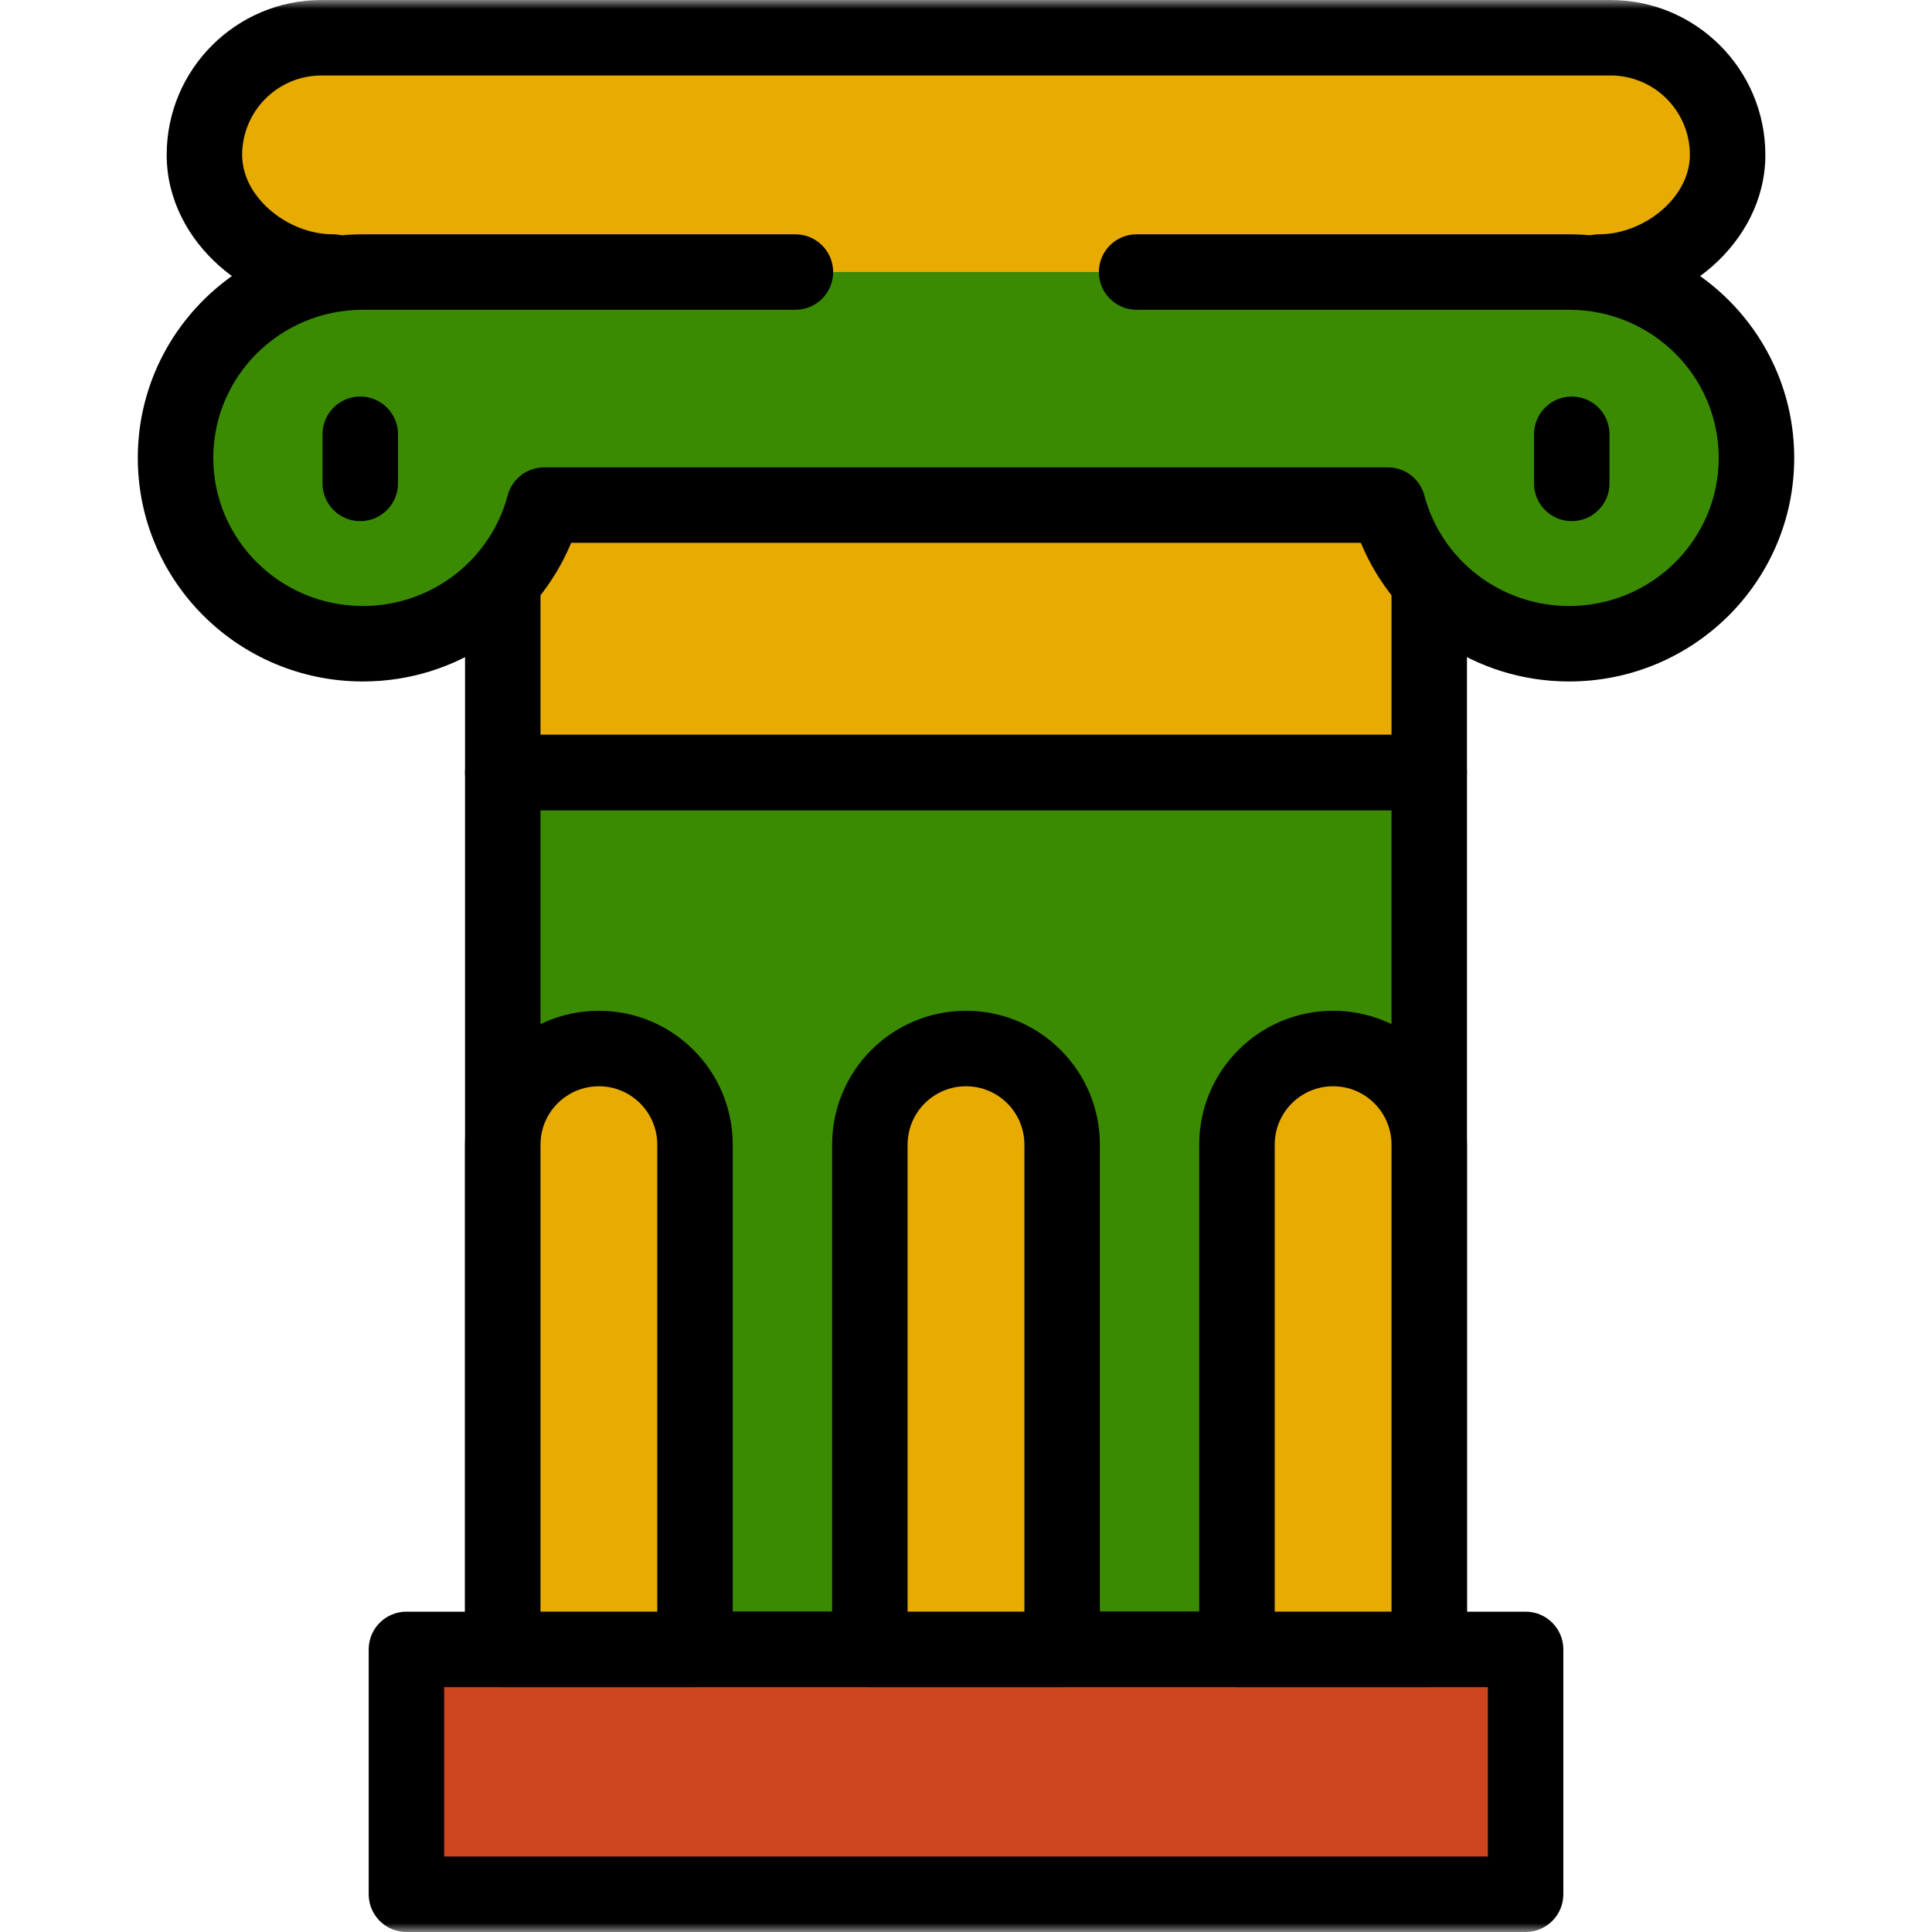
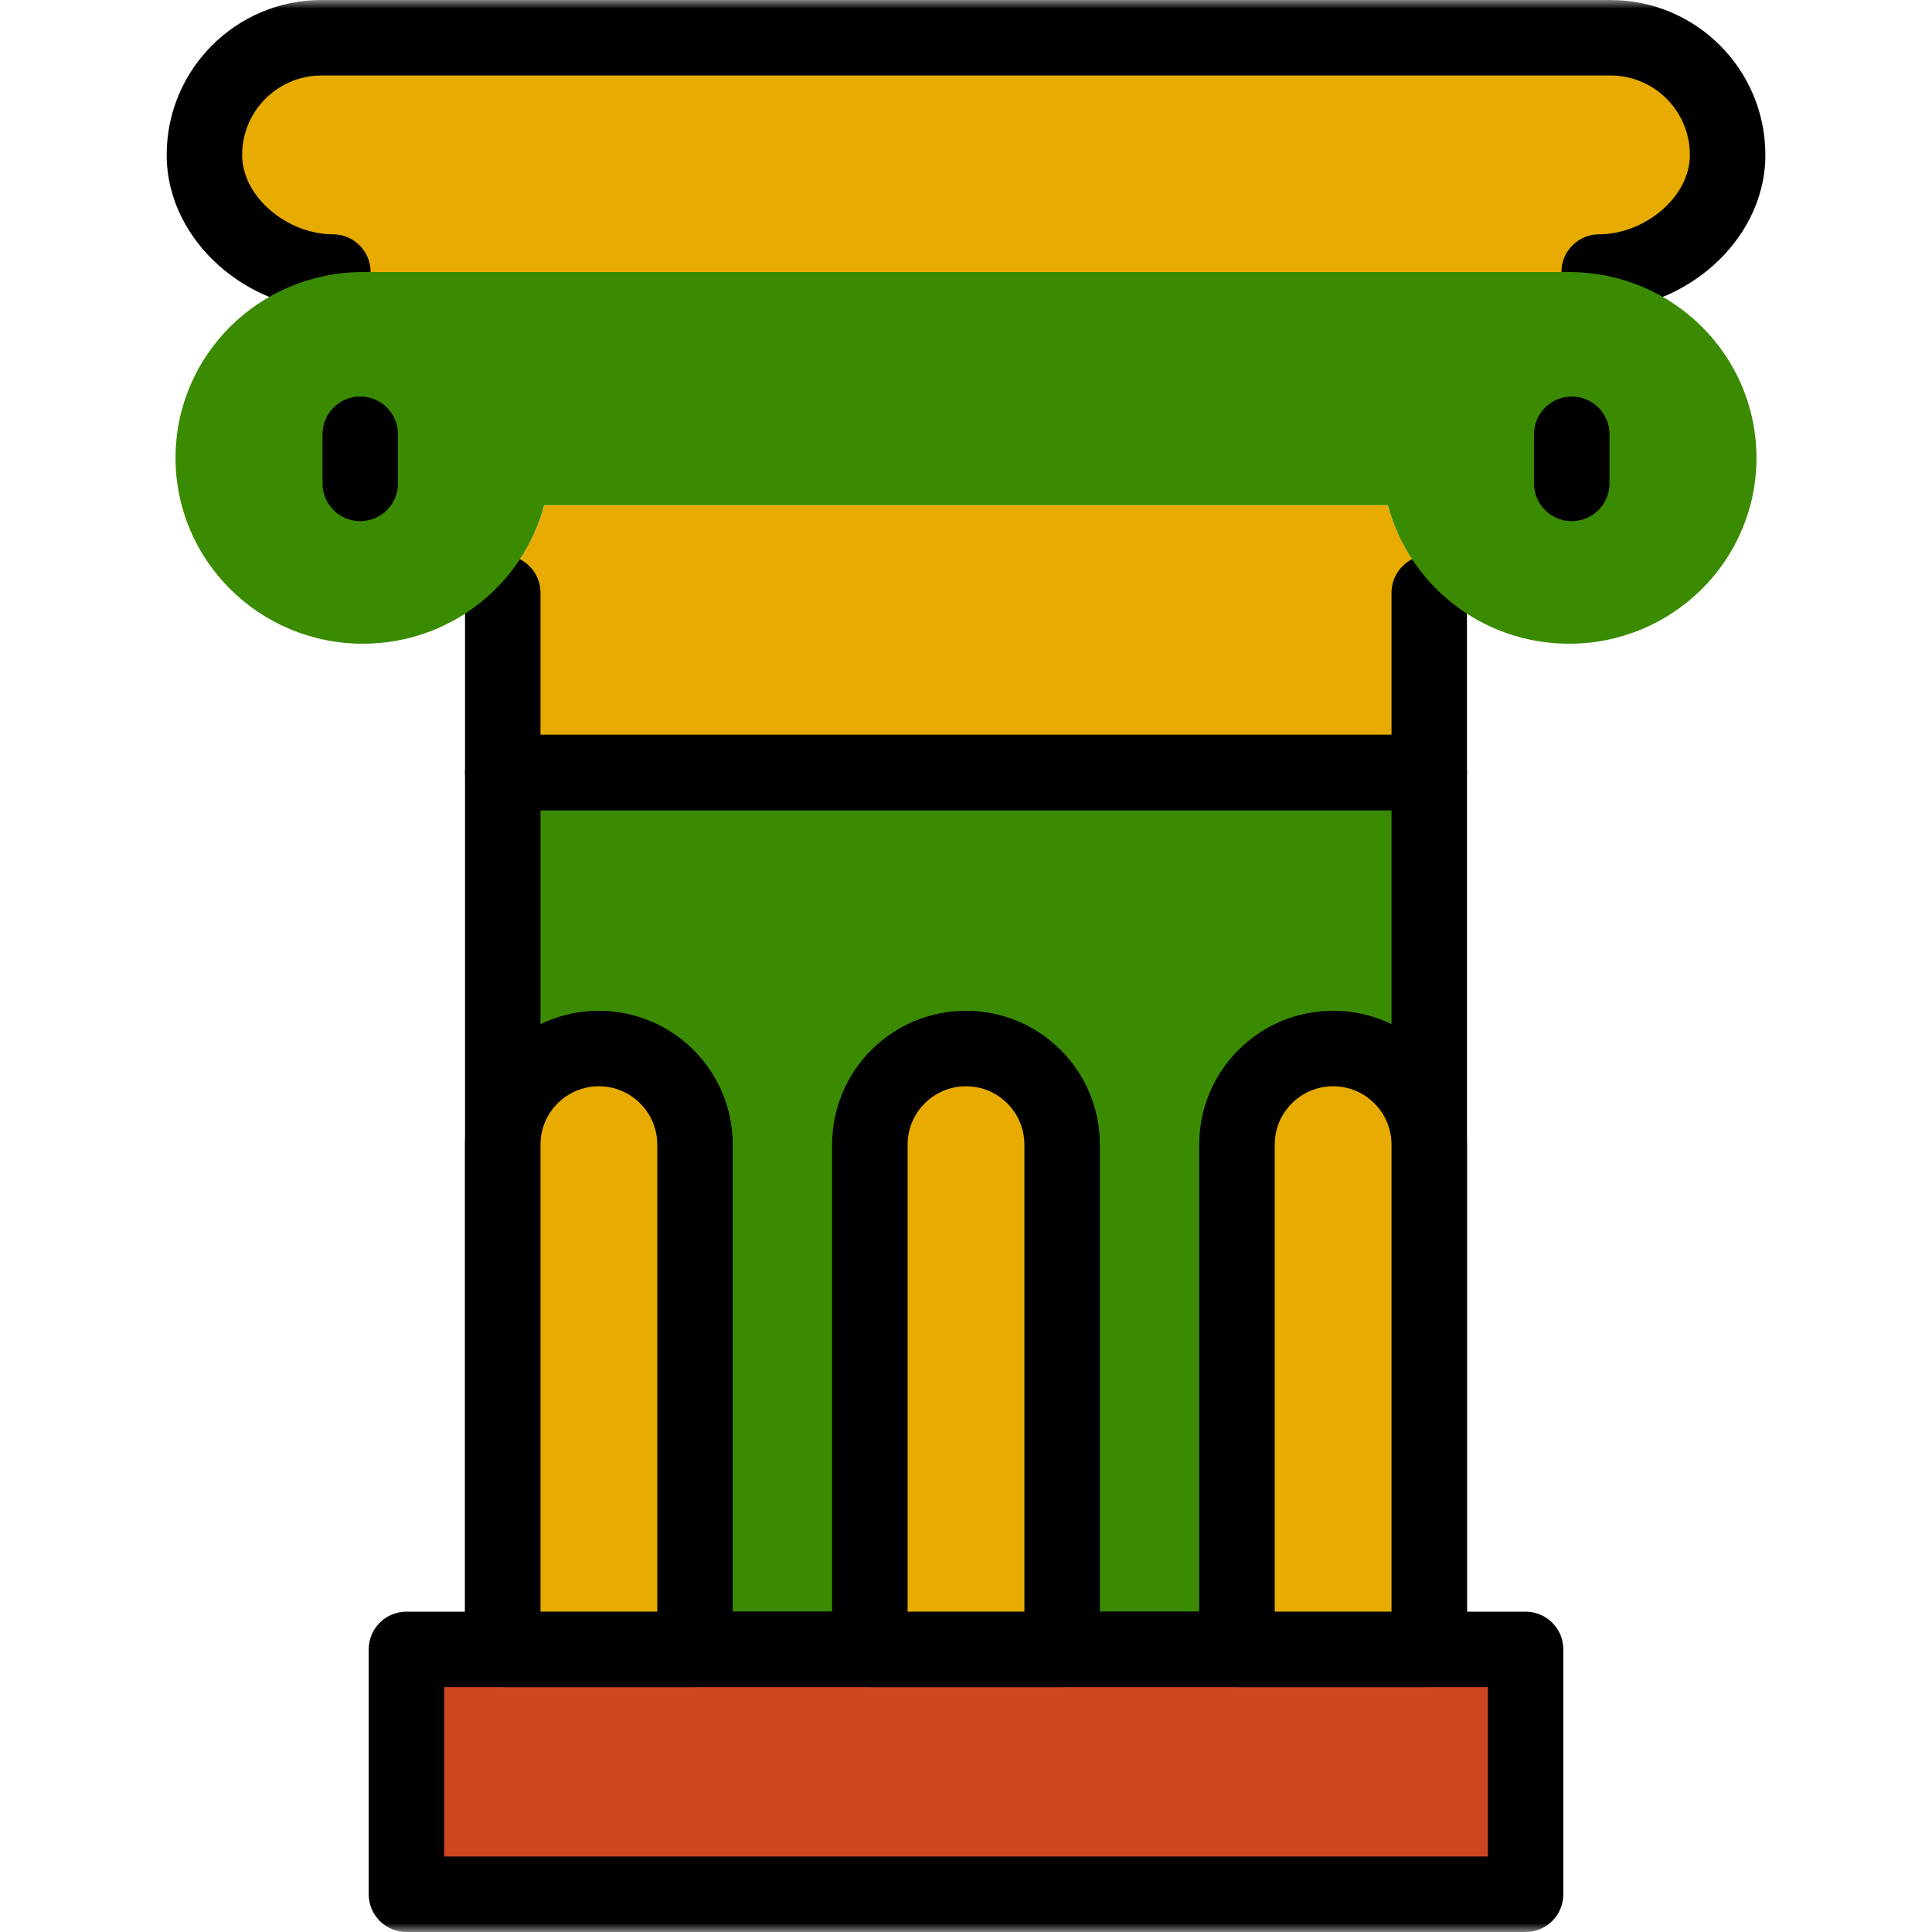
<svg xmlns="http://www.w3.org/2000/svg" id="Capa_1" data-name="Capa 1" viewBox="0 0 110 110">
  <defs>
    <style>      .cls-1 {        mask: url(#mask);      }      .cls-2 {        fill: #3a8a02;      }      .cls-2, .cls-3, .cls-4, .cls-5, .cls-6 {        stroke-width: 0px;      }      .cls-3 {        fill: #e7ab01;      }      .cls-4 {        fill: #cd4620;      }      .cls-5 {        fill: #fff;      }      .cls-6 {        fill: #000;        fill-rule: evenodd;      }    </style>
    <mask id="mask" x="0" y="0" width="110" height="110" maskUnits="userSpaceOnUse">
      <g id="mask0_212_587" data-name="mask0 212 587">
        <path class="cls-5" d="M0,0h110v110H0V0Z" />
      </g>
    </mask>
  </defs>
  <g class="cls-1">
    <g>
      <path class="cls-3" d="M79.02,28.758H30.981c-.433,1.639-1.253,3.121-2.356,4.348v10.877h52.751v-10.877c-1.103-1.227-1.923-2.71-2.356-4.348Z" />
      <path class="cls-3" d="M18.953,15.488c-3.684,0-7.314-2.986-7.314-6.67s2.986-6.67,6.67-6.67h73.385c3.684,0,6.67,2.986,6.67,6.67s-3.631,6.67-7.315,6.67" />
      <path class="cls-6" d="M12.493,15.146c1.73,1.526,4.055,2.491,6.46,2.491,1.187,0,2.149-.962,2.149-2.148s-.962-2.149-2.149-2.149c-1.279,0-2.611-.528-3.617-1.416-1.001-.883-1.549-1.996-1.549-3.105,0-2.497,2.024-4.522,4.521-4.522h73.385c2.497,0,4.522,2.024,4.522,4.522,0,1.109-.548,2.222-1.549,3.105-1.007.888-2.339,1.416-3.617,1.416-1.187,0-2.148.962-2.148,2.149s.962,2.148,2.148,2.148c2.405,0,4.73-.965,6.46-2.491,1.735-1.531,3.003-3.753,3.003-6.327C100.511,3.948,96.563,0,91.693,0H18.308C13.438,0,9.49,3.948,9.49,8.818c0,2.575,1.267,4.796,3.003,6.327Z" />
      <path class="cls-2" d="M28.625,93.909h52.751v-49.926H28.625v49.926Z" />
      <path class="cls-6" d="M26.476,93.909c0,1.187.962,2.148,2.148,2.148h52.751c1.187,0,2.149-.962,2.149-2.148v-49.926c0-1.187-.962-2.148-2.149-2.148H28.625c-1.187,0-2.148.962-2.148,2.148v49.926ZM30.773,91.761v-45.629h48.454v45.629H30.773Z" />
      <path class="cls-6" d="M26.476,43.983c0,1.187.962,2.148,2.148,2.148h52.751c1.187,0,2.148-.962,2.148-2.148v-10.233c0-1.187-.962-2.148-2.148-2.148s-2.148.962-2.148,2.148v8.084H30.773v-8.084c0-1.187-.962-2.148-2.148-2.148s-2.148.962-2.148,2.148v10.233Z" />
      <path class="cls-4" d="M86.861,107.852H23.14v-13.942h63.722v13.942Z" />
      <path class="cls-6" d="M20.992,107.852c0,1.186.962,2.148,2.148,2.148h63.722c1.186,0,2.148-.962,2.148-2.148v-13.942c0-1.187-.962-2.148-2.148-2.148H23.14c-1.187,0-2.148.962-2.148,2.148v13.942ZM25.288,105.703v-9.645h59.425v9.645H25.288Z" />
      <path class="cls-2" d="M64.713,15.489h24.626c5.892,0,10.667,4.737,10.667,10.581s-4.776,10.581-10.667,10.581c-4.955,0-9.12-3.351-10.319-7.893H30.981c-1.199,4.542-5.364,7.893-10.319,7.893-5.892,0-10.668-4.737-10.668-10.581s4.776-10.581,10.668-10.581h24.626" />
-       <path class="cls-6" d="M7.846,26.07c0,7.047,5.754,12.73,12.816,12.73,5.348,0,9.938-3.255,11.857-7.893h44.963c1.919,4.638,6.509,7.893,11.857,7.893,7.061,0,12.816-5.683,12.816-12.73s-5.754-12.729-12.816-12.729h-24.626c-1.187,0-2.148.962-2.148,2.148s.962,2.148,2.148,2.148h24.626c4.721,0,8.519,3.792,8.519,8.433s-3.798,8.433-8.519,8.433c-3.966,0-7.288-2.681-8.242-6.293-.249-.943-1.102-1.6-2.077-1.6H30.981c-.975,0-1.828.657-2.077,1.6-.954,3.612-4.276,6.293-8.242,6.293-4.722,0-8.519-3.792-8.519-8.433s3.798-8.433,8.519-8.433h24.626c1.187,0,2.148-.962,2.148-2.148s-.962-2.148-2.148-2.148h-24.626c-7.062,0-12.816,5.683-12.816,12.729Z" />
      <path class="cls-6" d="M20.511,29.671c1.187,0,2.149-.962,2.149-2.148v-2.797c0-1.187-.962-2.149-2.149-2.149s-2.148.962-2.148,2.149v2.797c0,1.187.962,2.148,2.148,2.148Z" />
      <path class="cls-6" d="M89.49,29.671c1.186,0,2.148-.962,2.148-2.148v-2.797c0-1.187-.962-2.149-2.148-2.149s-2.149.962-2.149,2.149v2.797c0,1.187.962,2.148,2.149,2.148Z" />
      <path class="cls-3" d="M60.474,93.91h-10.947v-28.738c0-3.023,2.451-5.474,5.473-5.474s5.474,2.451,5.474,5.474v28.738Z" />
      <path class="cls-6" d="M47.378,93.91c0,1.187.962,2.148,2.149,2.148h10.947c1.187,0,2.148-.962,2.148-2.148v-28.738c0-4.21-3.413-7.622-7.622-7.622s-7.622,3.412-7.622,7.622v28.738ZM51.675,91.761v-26.589c0-1.837,1.489-3.325,3.325-3.325s3.325,1.489,3.325,3.325v26.589h-6.65Z" />
      <path class="cls-3" d="M81.376,93.91h-10.947v-28.738c0-3.023,2.451-5.474,5.474-5.474s5.474,2.451,5.474,5.474v28.738Z" />
      <path class="cls-6" d="M68.28,93.909c0,1.187.962,2.148,2.148,2.148h10.947c1.187,0,2.148-.962,2.148-2.148v-28.738c0-4.21-3.413-7.622-7.622-7.622s-7.622,3.413-7.622,7.622v28.738ZM72.577,91.761v-26.589c0-1.837,1.489-3.325,3.325-3.325s3.325,1.489,3.325,3.325v26.589h-6.65Z" />
      <path class="cls-3" d="M39.572,93.91h-10.947v-28.738c0-3.023,2.451-5.474,5.474-5.474s5.474,2.451,5.474,5.474v28.738Z" />
      <path class="cls-6" d="M26.476,93.91c0,1.187.962,2.148,2.148,2.148h10.947c1.187,0,2.148-.962,2.148-2.148v-28.738c0-4.21-3.412-7.622-7.622-7.622s-7.622,3.412-7.622,7.622v28.738ZM30.773,91.761v-26.589c0-1.837,1.489-3.325,3.325-3.325s3.325,1.489,3.325,3.325v26.589h-6.651Z" />
    </g>
  </g>
</svg>